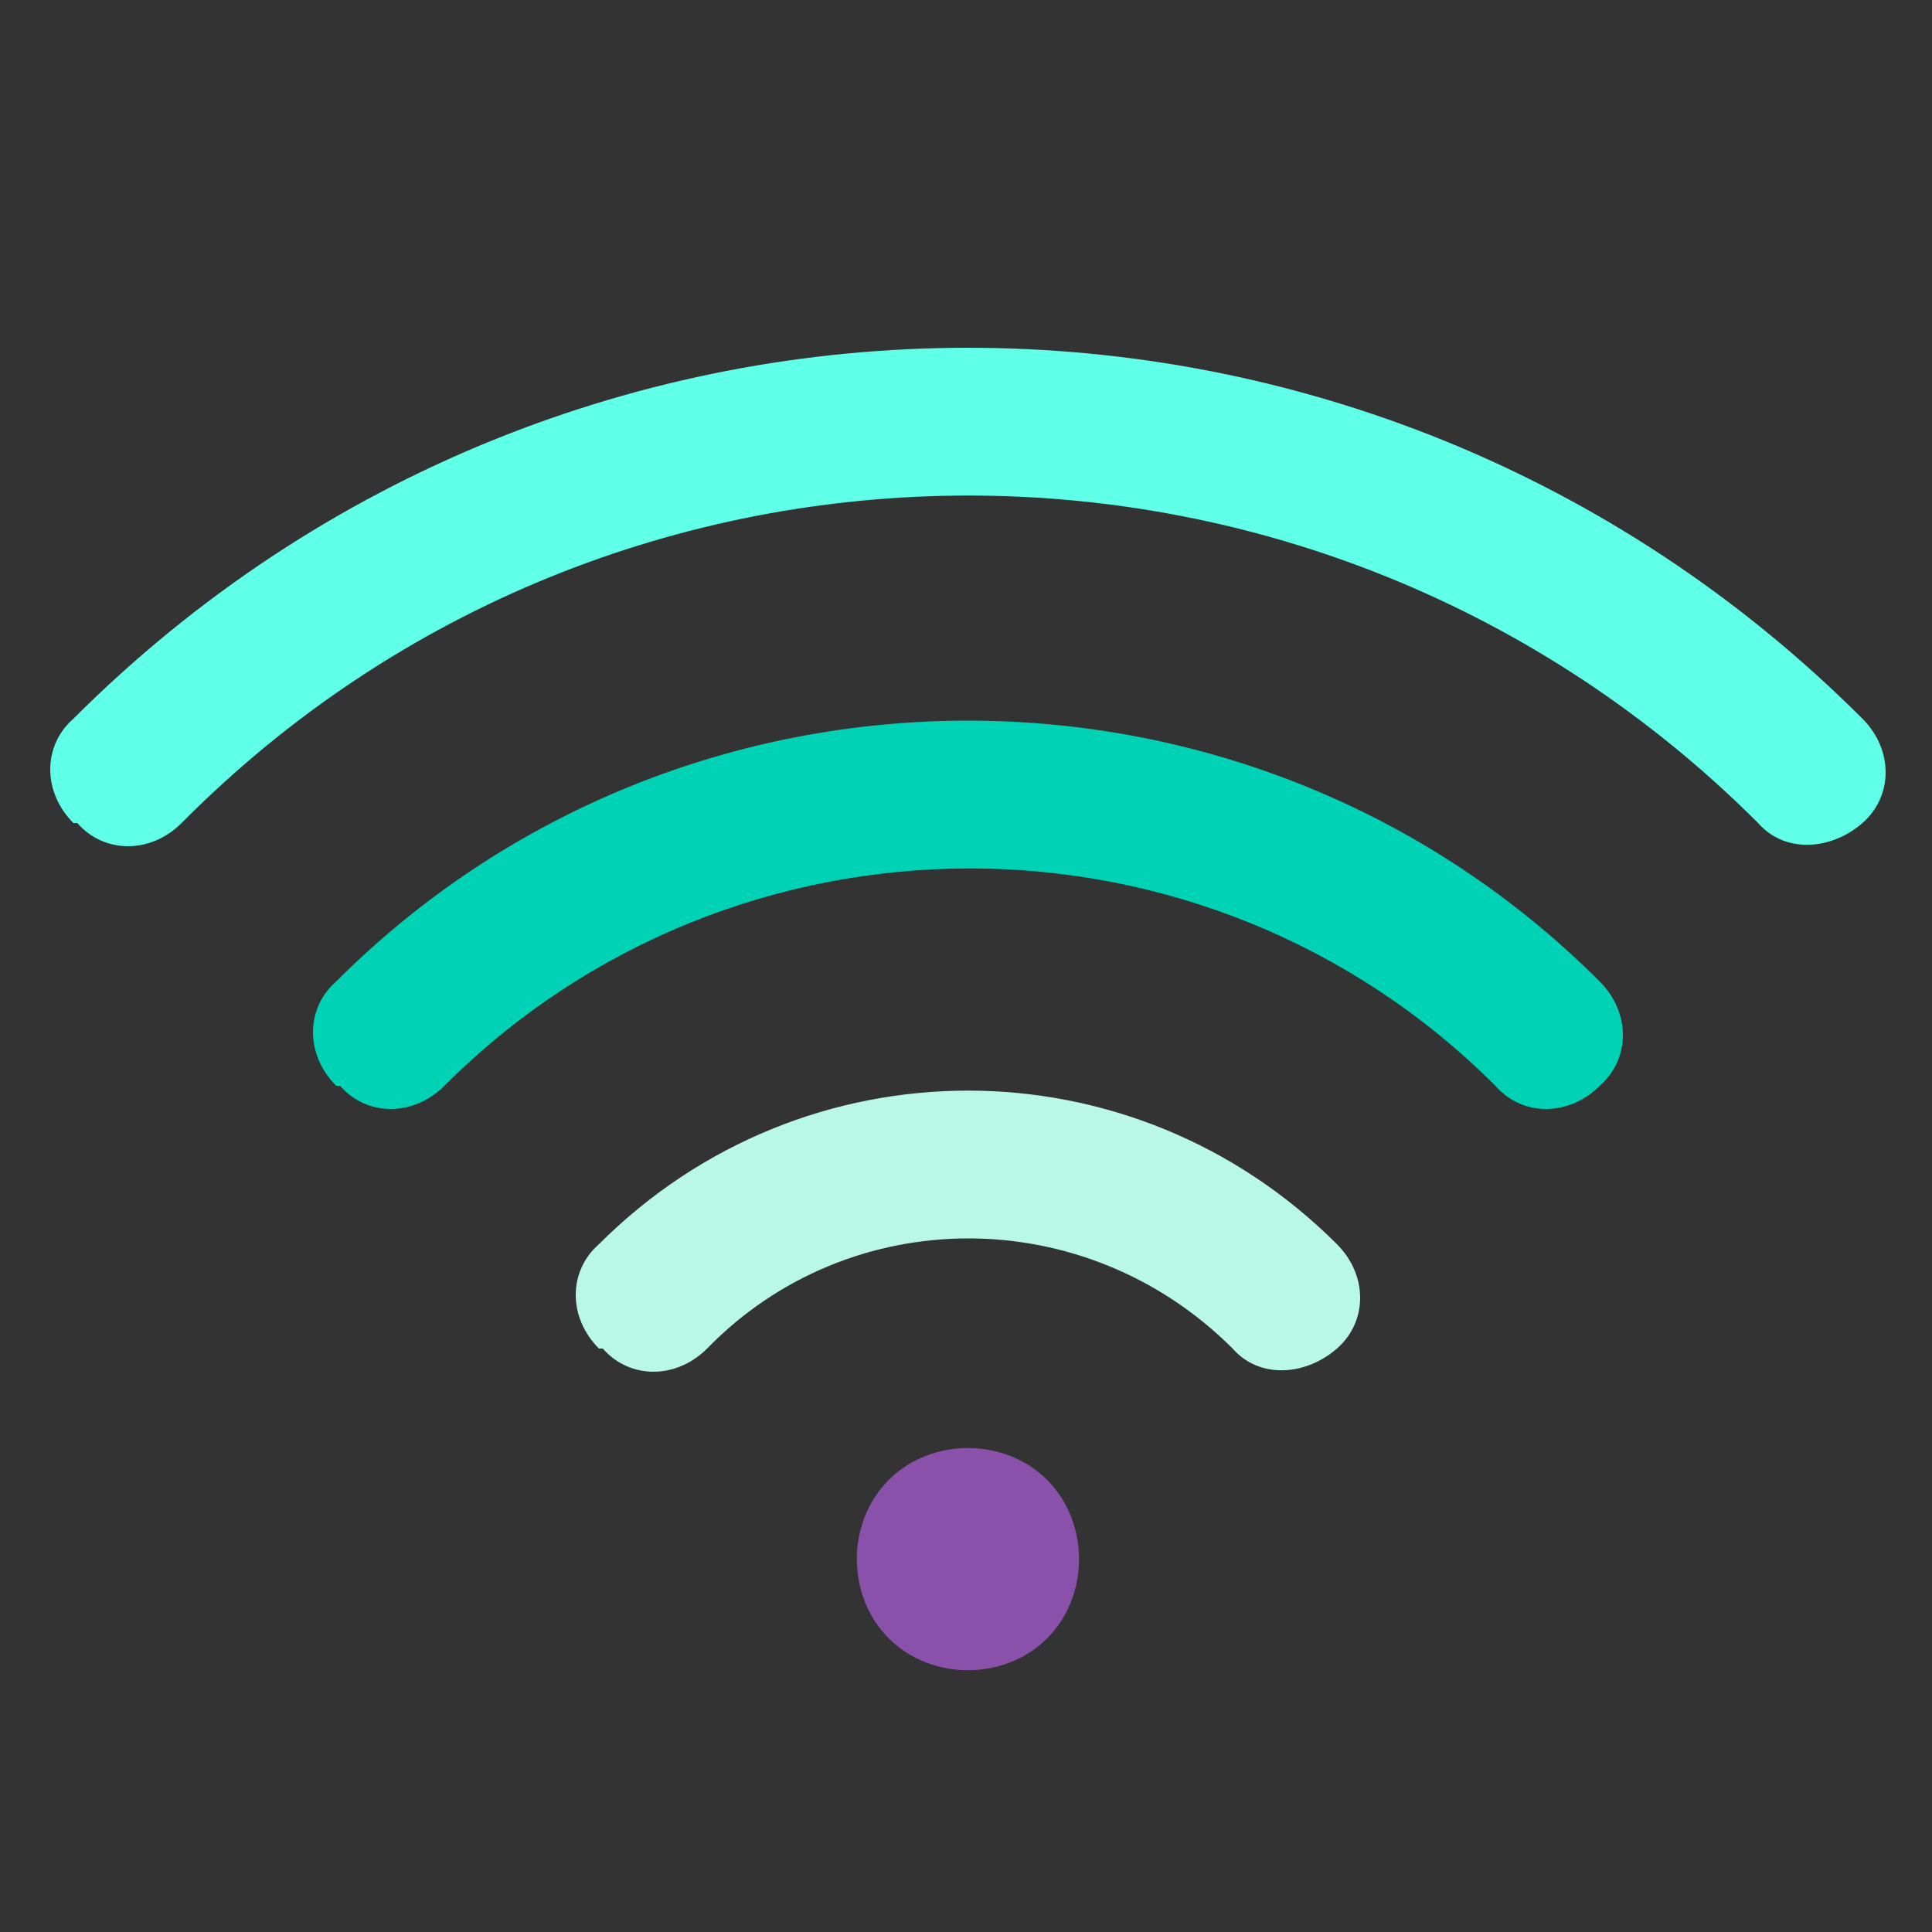
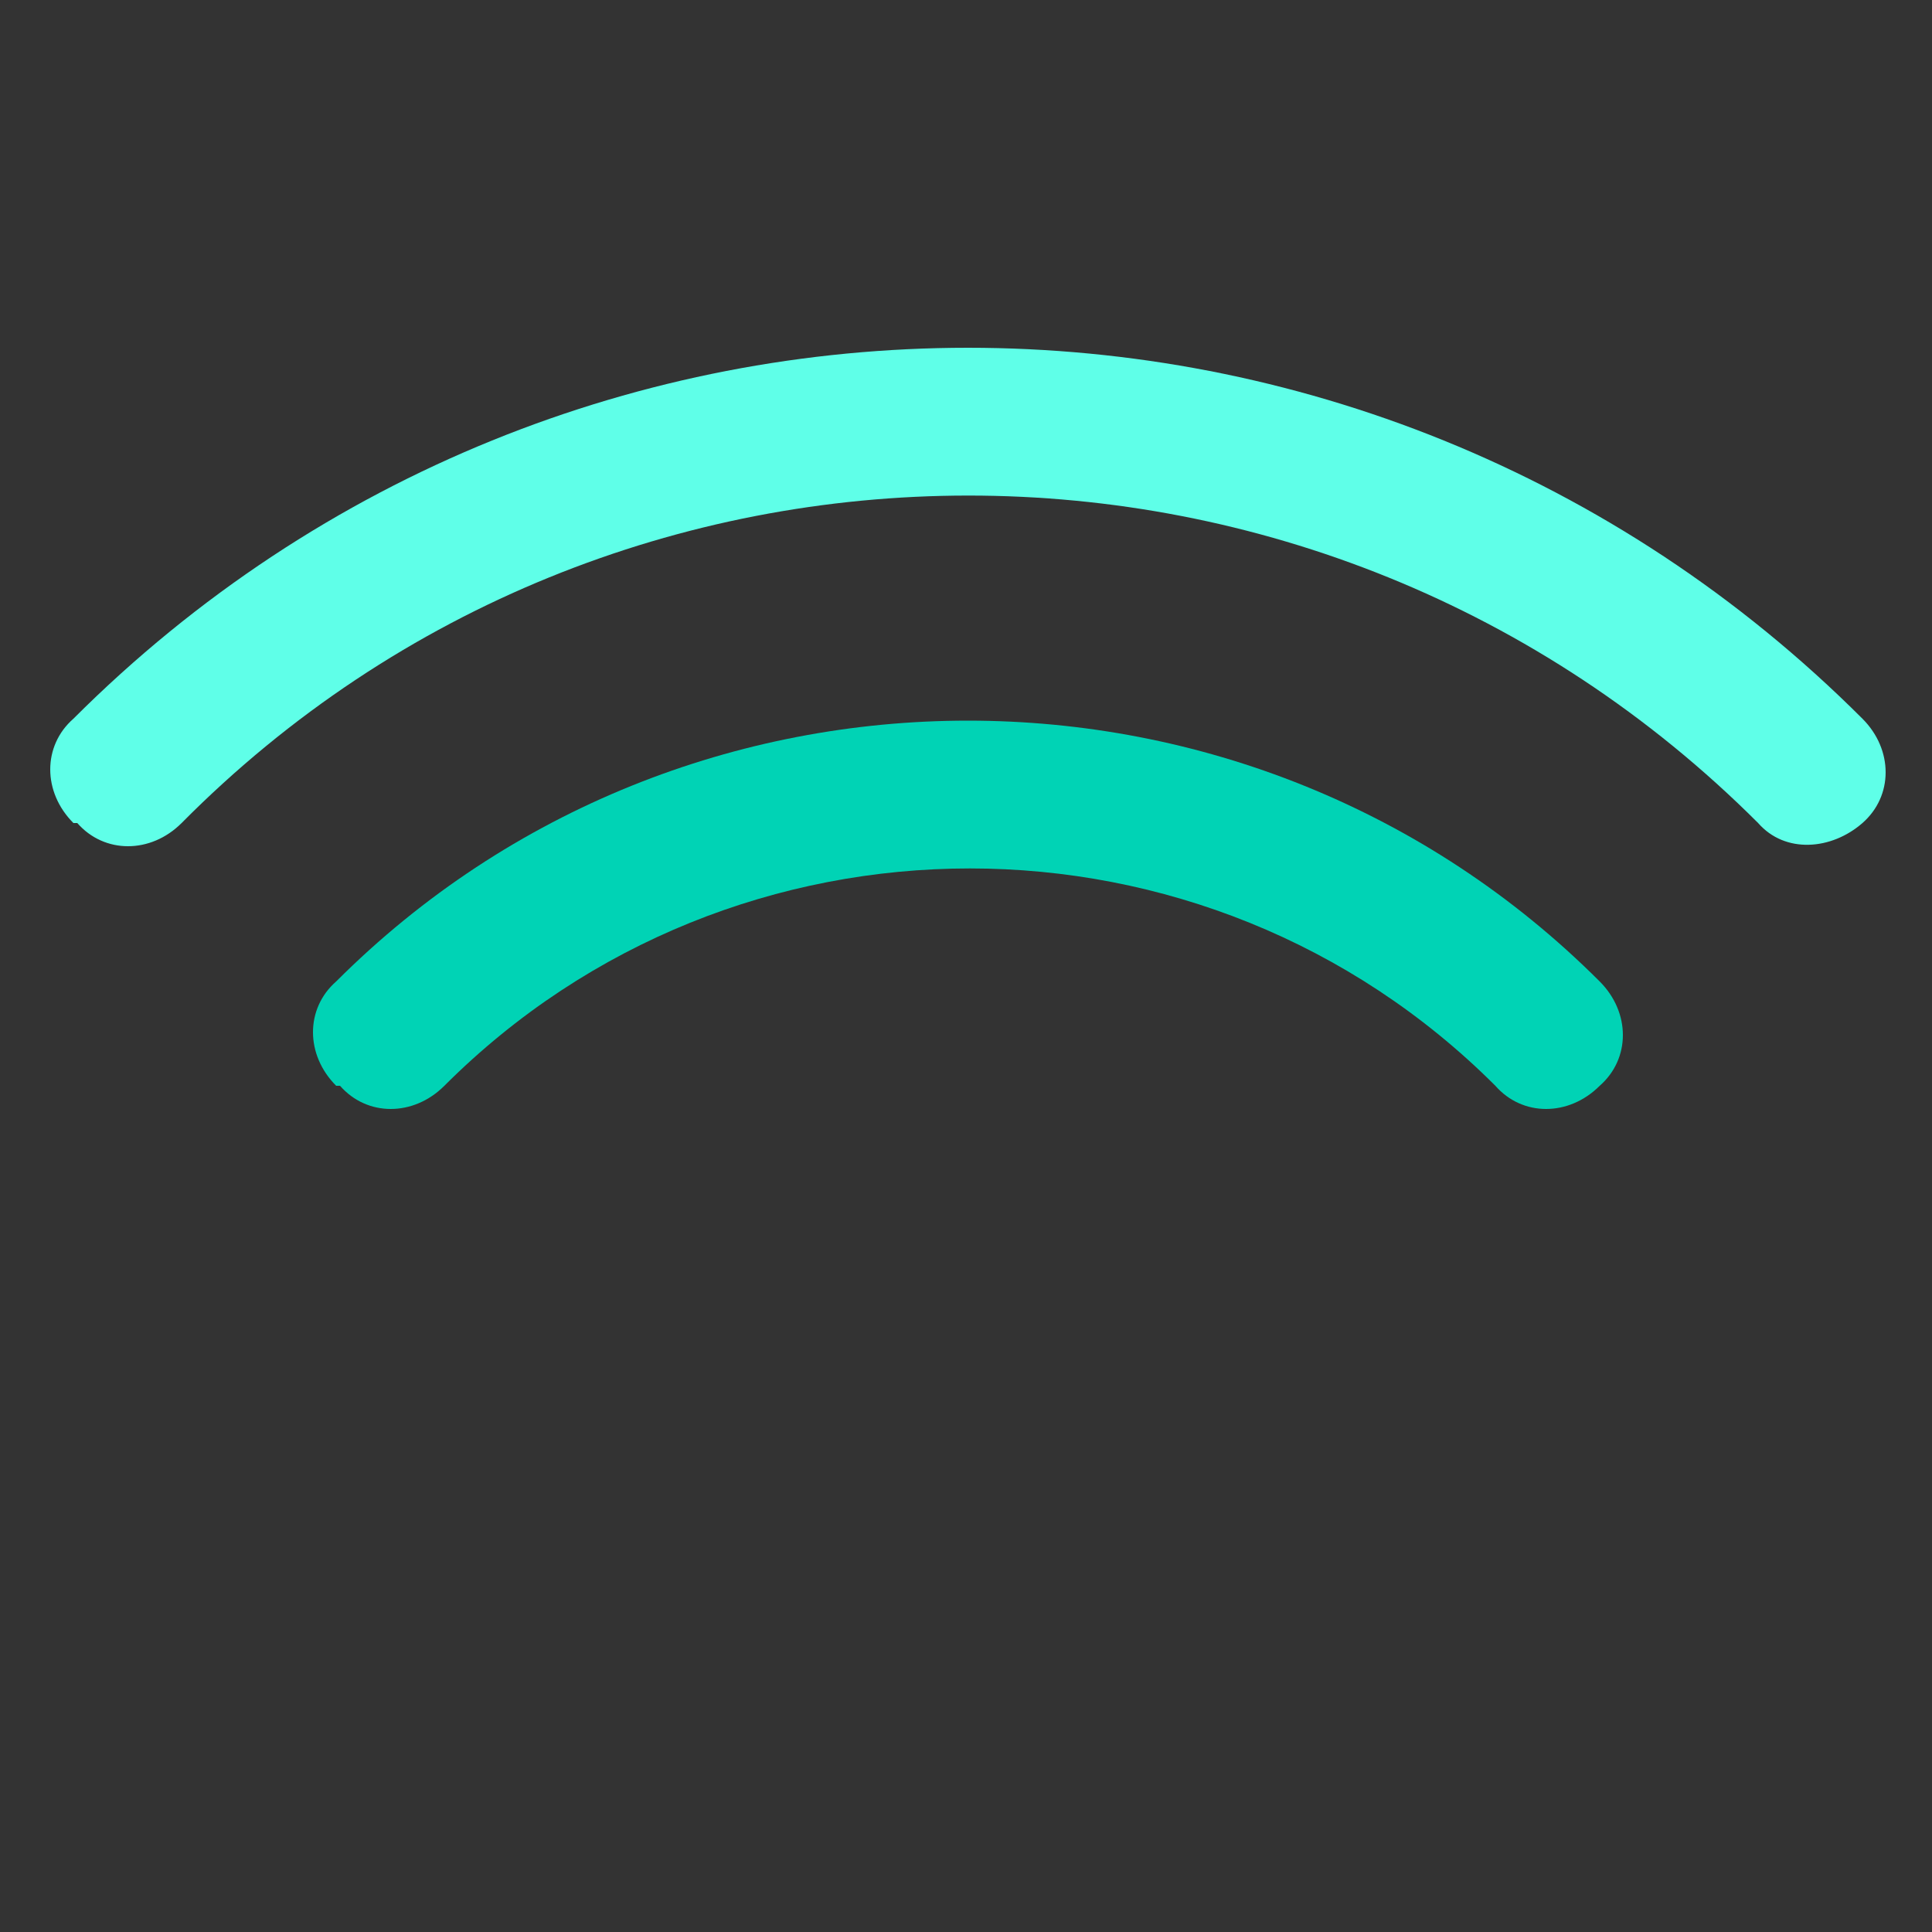
<svg xmlns="http://www.w3.org/2000/svg" version="1.1" viewBox="0 0 50 50">
  <rect x="0" y="0" width="50" height="50" fill="#333333" stroke="none" />
  <defs>
    <style>
      .cls-1 {
        fill: #00d3b5;
      }

      .cls-1, .cls-2, .cls-3 {
        fill-rule: evenodd;
      }

      .cls-4 {
        fill: #8a51ab;
      }

      .cls-2 {
        fill: #b9f7e7;
      }

      .cls-3 {
        fill: #5fffe8;
      }
    </style>
  </defs>
  <g>
    <g id="Capa_1">
      <g id="Grupo_27">
-         <path id="Trazado_12473" class="cls-4" d="M23,38.3c-1.1,1.1-1.1,3,0,4.1s3,1.1,4.1,0,1.1-3,0-4.1-3-1.1-4.1,0h0" />
        <path id="Trazado_12474" class="cls-3" d="M1.9,21.3c-.8-.8-.8-2,0-2.7h0c12.8-12.8,33.5-12.8,46.3,0h0c.8.8.8,2,0,2.7s-2,.8-2.7,0h0c-11.3-11.3-29.6-11.3-40.8,0h0c-.8.8-2,.8-2.7,0h0" />
        <path id="Trazado_12475" class="cls-1" d="M8.7,28.1c-.8-.8-.8-2,0-2.7h0c9-9,23.7-9,32.7,0h0c.8.8.8,2,0,2.7-.8.8-2,.8-2.7,0h0c-7.5-7.5-19.7-7.5-27.2,0h0c-.8.8-2,.8-2.7,0h0" />
-         <path id="Trazado_12476" class="cls-2" d="M15.5,34.9c-.8-.8-.8-2,0-2.7h0c5.3-5.3,13.8-5.3,19.1,0h0c.8.8.8,2,0,2.7s-2,.8-2.7,0c-3.8-3.8-9.9-3.8-13.6,0h0c-.8.8-2,.8-2.7,0h0" />
      </g>
    </g>
  </g>
</svg>